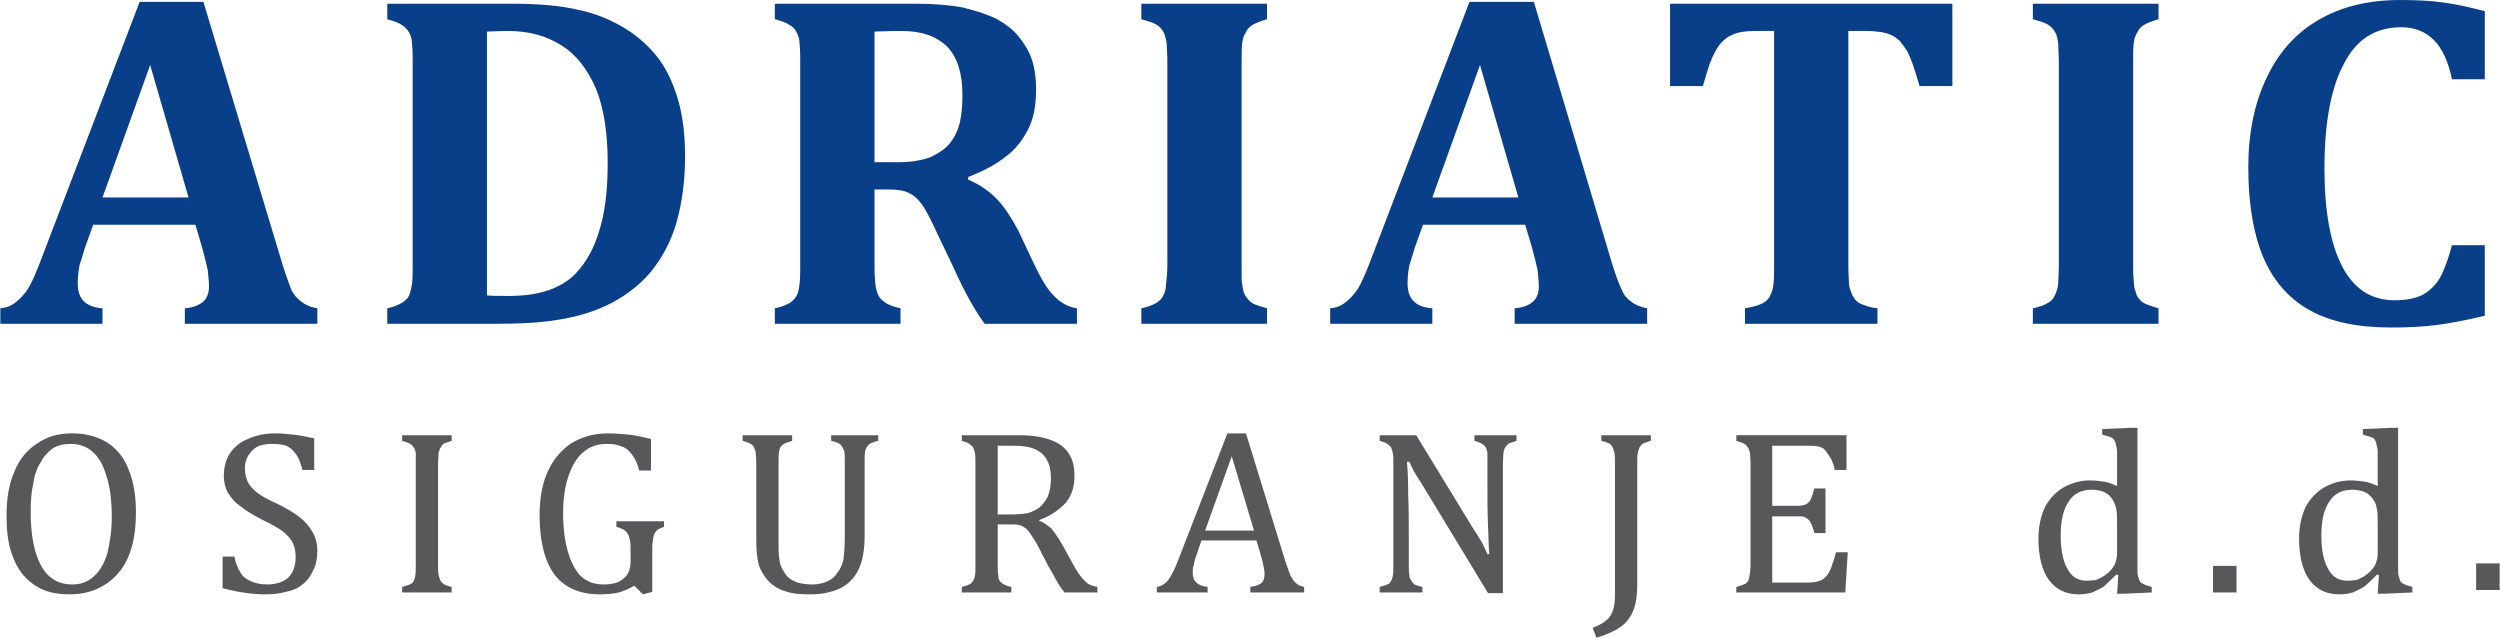
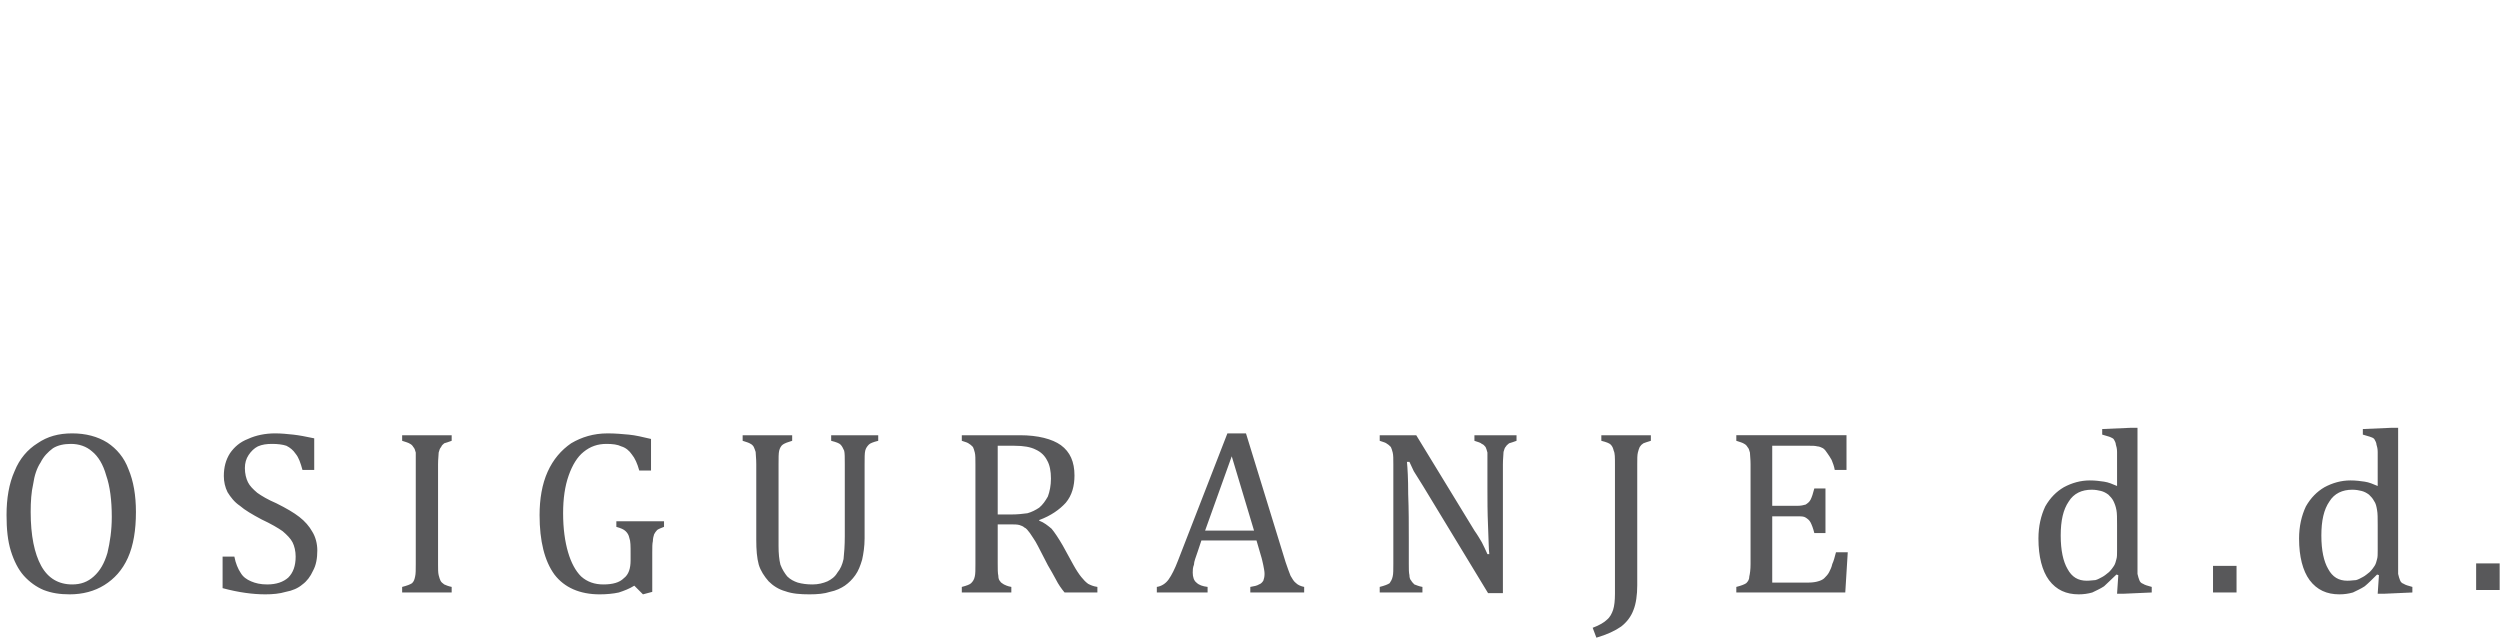
<svg xmlns="http://www.w3.org/2000/svg" xml:space="preserve" width="3846px" height="981px" style="shape-rendering:geometricPrecision; text-rendering:geometricPrecision; image-rendering:optimizeQuality; fill-rule:evenodd; clip-rule:evenodd" viewBox="0 0 14480.62 3694.59">
  <defs>
    <style type="text/css">       .fil0 {fill:#083F88;fill-rule:nonzero}    .fil1 {fill:#58585A;fill-rule:nonzero}     </style>
  </defs>
  <g id="Layer_x0020_1">
-     <path class="fil0" d="M1129.9 1302.08l-591.85 0 -46.64 129.13c-10.76,35.87 -21.52,71.74 -32.28,104.02 -7.17,35.87 -10.76,71.74 -10.76,107.61 0,89.67 46.63,136.31 143.48,143.48l0 89.67 -591.85 0 0 -89.67c35.87,-3.59 64.57,-14.35 89.68,-35.87 25.1,-17.94 50.21,-46.63 71.74,-78.91 21.52,-35.87 43.04,-86.09 68.15,-150.66l577.5 -1510.11 369.46 0 459.13 1524.46c21.53,68.15 39.46,114.78 50.22,143.48 14.34,28.7 32.28,50.22 57.39,68.15 21.53,17.94 50.22,32.28 93.26,39.46l0 89.67 -767.61 0 0 -89.67c46.63,-3.59 82.5,-17.94 107.61,-39.46 21.52,-21.52 32.28,-50.22 32.28,-86.09 0,-28.69 -3.59,-60.97 -7.17,-96.84 -7.18,-32.29 -17.94,-75.33 -32.28,-129.13l-39.46 -132.72zm-538.05 -157.83l498.59 0 -222.39 -767.61 -276.2 767.61zm2370.99 -1122.72c154.25,0 283.38,10.76 387.4,35.87 104.02,21.52 193.69,60.98 276.2,111.19 78.91,50.22 143.48,111.2 193.69,179.35 50.22,71.74 86.09,154.24 111.2,247.5 25.1,93.26 35.87,197.29 35.87,312.07 0,143.48 -17.94,269.03 -50.22,383.81 -32.28,111.2 -86.09,208.04 -150.65,286.96 -60.98,71.74 -136.31,129.13 -222.4,175.76 -89.67,46.63 -190.1,78.92 -301.3,96.85 -100.44,17.94 -222.4,25.11 -373.05,25.11l-627.72 0 0 -89.68c32.28,-7.17 60.98,-17.93 78.91,-28.69 21.53,-10.76 35.87,-25.11 46.63,-43.05 7.18,-17.93 14.35,-43.04 17.94,-71.74 3.59,-28.69 3.59,-64.56 3.59,-107.61l0 -1169.35c0,-43.05 0,-78.92 -3.59,-107.61 0,-32.28 -7.17,-53.81 -17.94,-71.74 -10.76,-17.94 -25.1,-32.28 -43.04,-43.05 -21.52,-14.34 -46.63,-21.52 -82.5,-32.28l0 -89.67 720.98 0 0 0zm-143.48 1689.46c17.94,3.59 57.4,3.59 125.55,3.59 104.02,0 186.52,-14.35 258.26,-43.04 50.22,-21.53 96.85,-50.22 132.72,-89.68 57.39,-60.98 104.02,-143.48 132.72,-240.33 35.87,-111.19 50.21,-243.91 50.21,-398.15 0,-172.18 -21.52,-315.65 -68.15,-430.44 -50.21,-114.78 -114.78,-197.28 -200.87,-251.09 -86.08,-53.8 -186.52,-82.5 -308.48,-82.5 -53.8,0 -96.84,3.59 -121.95,3.59l0 1528.05 -0.01 0zm2396.1 165l-728.15 0 0 -89.67c35.87,-7.17 60.98,-17.94 82.5,-28.7 17.93,-10.76 32.28,-25.11 43.04,-43.04 10.76,-17.94 14.35,-43.04 17.94,-71.74 3.59,-28.7 3.59,-64.57 3.59,-107.61l0 -1169.36c0,-43.04 0,-78.91 -3.59,-107.61 0,-32.28 -7.18,-53.8 -17.94,-71.74 -7.17,-17.93 -21.52,-32.28 -43.04,-43.04 -17.94,-14.35 -46.63,-21.52 -82.5,-32.28l0 -89.68 810.65 0c107.61,0 200.87,7.18 276.2,21.53 75.33,17.93 143.48,39.46 200.87,68.15 50.22,28.7 89.68,57.39 121.96,96.85 32.28,39.46 60.97,82.5 78.91,136.3 17.93,50.22 25.11,111.2 25.11,175.77 0,89.67 -14.35,168.58 -46.63,229.56 -32.29,64.57 -75.33,118.37 -129.13,157.83 -53.81,43.04 -125.55,82.5 -218.81,118.37l0 14.35c68.15,28.69 125.55,68.15 172.18,118.37 43.04,46.63 82.5,107.61 121.96,182.93l86.08 182.94c39.46,82.5 75.33,147.06 114.78,186.52 39.46,43.04 86.09,68.15 136.31,75.32l0 89.68 -534.46 0c-53.8,-71.74 -114.78,-179.35 -179.35,-322.83l-111.19 -233.15c-32.28,-68.15 -57.39,-118.37 -82.5,-147.07 -21.53,-28.69 -46.63,-46.63 -71.74,-57.39 -21.53,-10.76 -60.98,-17.93 -111.2,-17.93l-82.5 0 0 437.6c0,68.16 3.59,114.79 10.76,143.48 7.18,28.7 17.94,50.22 39.46,64.57 17.94,17.94 50.22,32.28 100.44,43.04l0 89.68 -0.01 0zm-150.65 -1693.05l0 756.85 139.89 0c71.74,0 132.72,-10.76 182.94,-28.7 46.63,-21.52 86.08,-46.63 114.78,-82.5 28.7,-35.87 46.63,-75.32 57.39,-121.96 10.77,-46.63 14.35,-100.43 14.35,-157.82 0,-121.96 -28.7,-215.22 -86.09,-276.2 -60.97,-60.98 -147.06,-93.26 -265.43,-93.26 -78.92,0 -132.72,3.59 -157.83,3.59zm2127.08 1352.29c0,32.28 0,60.98 0,89.67 3.59,25.11 7.17,50.22 10.76,64.57 7.17,17.94 14.35,32.28 25.11,43.04 10.76,14.35 25.11,25.11 43.04,32.29 21.52,7.17 43.04,14.34 68.15,21.52l0 89.67 -728.16 0 0 -89.67c35.87,-7.17 60.98,-17.94 82.51,-28.7 17.93,-10.76 35.87,-25.11 43.04,-43.04 10.76,-17.94 17.93,-43.04 17.93,-71.74 3.59,-28.7 7.18,-64.57 7.18,-107.61l0 -1172.94c0,-43.04 -3.59,-78.91 -3.59,-107.61 -3.59,-28.7 -10.76,-50.22 -17.94,-68.15 -10.76,-17.94 -25.1,-35.87 -46.63,-46.63 -17.93,-10.77 -46.63,-17.94 -82.5,-28.7l0 -89.68 728.16 0 0 89.68c-35.87,10.76 -64.57,21.52 -82.5,32.28 -17.94,10.76 -32.29,25.11 -39.46,43.04 -10.77,14.35 -17.94,35.87 -21.53,60.98 -3.59,28.7 -3.59,64.57 -3.59,118.37l0 1169.36 0.02 0zm1642.83 -233.15l-591.85 0 -46.63 129.13c-10.76,35.87 -21.52,71.74 -32.28,104.02 -7.17,35.87 -10.76,71.74 -10.76,107.61 0,89.67 46.63,136.31 143.48,143.48l0 89.67 -591.85 0 0 -89.67c35.87,-3.59 64.56,-14.35 89.67,-35.87 25.11,-17.94 50.22,-46.63 71.74,-78.91 21.52,-35.87 43.04,-86.09 68.15,-150.66l577.51 -1510.11 373.04 0 455.55 1524.46c21.52,68.15 39.46,114.78 53.8,143.48 10.76,28.7 28.7,50.22 53.81,68.15 21.52,17.94 53.8,32.28 93.26,39.46l0 89.67 -767.62 0 0 -89.67c46.64,-3.59 82.51,-17.94 107.61,-39.46 21.53,-21.52 32.29,-50.22 32.29,-86.09 0,-28.69 -3.59,-60.97 -7.18,-96.84 -7.17,-32.29 -17.93,-75.33 -32.28,-129.13l-39.46 -132.72zm-538.04 -157.83l498.59 0 -222.4 -767.61 -276.19 767.61zm1811.42 731.74l0 -89.67c39.46,-7.17 71.74,-14.35 93.26,-25.11 25.11,-10.76 39.46,-25.11 50.22,-43.04 10.76,-17.94 17.93,-43.04 21.52,-71.74 3.59,-32.28 3.59,-68.15 3.59,-111.2l0 -1355.87 -111.2 0c-57.39,0 -96.84,7.17 -129.13,21.52 -28.69,10.76 -53.8,32.28 -75.32,57.4 -21.52,28.69 -39.46,64.56 -57.39,111.19 -14.35,46.63 -28.7,89.68 -39.46,129.13l-190.11 0 0 -477.07 1635.66 0 0 477.07 -190.11 0c-17.93,-60.98 -32.28,-107.61 -43.04,-136.31 -10.76,-28.69 -21.52,-53.8 -32.28,-71.74 -14.35,-21.52 -28.7,-39.46 -39.46,-53.8 -14.35,-10.76 -28.7,-25.11 -46.63,-32.28 -14.35,-7.18 -35.87,-14.35 -57.4,-17.94 -25.1,-3.59 -53.8,-7.17 -93.25,-7.17l-100.44 0 0 1355.87c0,50.22 3.59,86.09 3.59,111.2 3.59,25.11 10.76,43.04 17.93,60.98 7.18,14.34 14.35,25.1 25.11,35.87 10.76,10.76 25.11,17.93 46.63,25.1 17.94,7.18 43.05,14.35 75.33,17.94l0 89.67 -767.62 0 0 0zm2249.03 -340.76c0,32.28 0,60.98 3.59,89.67 0,25.11 3.59,50.22 10.76,64.57 3.59,17.94 10.76,32.28 21.53,43.04 10.76,14.35 25.1,25.11 46.63,32.29 17.93,7.17 39.46,14.34 64.56,21.52l0 89.67 -728.15 0 0 -89.67c35.87,-7.17 64.56,-17.94 82.5,-28.7 21.52,-10.76 35.87,-25.11 43.04,-43.04 10.76,-17.94 17.94,-43.04 21.53,-71.74 0,-28.7 3.58,-64.57 3.58,-107.61l0 -1172.94c0,-43.04 -3.58,-78.91 -3.58,-107.61 -3.59,-28.7 -7.18,-50.22 -17.94,-68.15 -10.76,-17.94 -25.11,-35.87 -46.63,-46.63 -17.94,-10.77 -46.63,-17.94 -82.5,-28.7l0 -89.68 728.15 0 0 89.68c-35.87,10.76 -64.56,21.52 -82.5,32.28 -17.93,10.76 -32.28,25.11 -39.46,43.04 -10.76,14.35 -17.93,35.87 -21.52,60.98 -3.59,28.7 -3.59,64.57 -3.59,118.37l0 1169.36zm2037.4 -1470.66l0 394.57 -190.11 0c-21.52,-104.02 -57.39,-179.35 -104.02,-225.98 -50.21,-50.22 -111.19,-75.32 -190.1,-75.32 -147.07,0 -258.27,68.15 -330.01,208.04 -75.32,136.3 -114.78,340.76 -114.78,609.78 0,251.09 35.87,441.2 104.02,570.33 68.15,129.13 168.59,193.7 301.31,193.7 68.15,0 121.95,-10.76 165,-32.28 43.04,-25.11 75.32,-57.4 100.43,-100.44 25.11,-46.63 46.64,-107.61 68.15,-186.52l190.11 0 0 408.91c-104.02,25.11 -197.28,43.05 -279.78,53.81 -86.09,10.76 -172.18,14.34 -261.85,14.34 -193.69,0 -351.52,-32.28 -473.48,-100.43 -121.95,-68.15 -211.63,-172.18 -269.02,-308.48 -57.4,-136.31 -86.09,-312.07 -86.09,-520.11 0,-197.29 35.87,-369.46 104.02,-512.94 68.15,-147.07 165,-258.26 297.72,-337.18 132.72,-78.91 290.55,-118.37 477.07,-118.37 93.26,0 175.76,3.59 251.09,14.35 78.91,10.76 157.82,28.69 240.33,50.21l-0.01 0.01z" />
    <path class="fil1" d="M401.74 3443.5c-57.39,0 -104.02,-7.17 -150.65,-25.11 -43.04,-17.93 -82.5,-46.63 -114.78,-82.5 -32.28,-35.87 -57.4,-86.09 -75.33,-143.48 -17.93,-57.39 -25.11,-125.54 -25.11,-208.04 0,-96.85 14.35,-182.94 46.64,-254.68 28.69,-71.74 75.32,-125.54 132.71,-161.41 57.4,-39.46 121.96,-57.4 200.87,-57.4 78.92,0 147.07,17.94 204.46,53.81 53.81,35.87 96.85,86.09 121.96,154.24 28.7,68.15 43.04,150.65 43.04,247.5 0,104.02 -14.34,193.7 -46.63,265.44 -32.28,71.74 -78.91,121.96 -136.31,157.83 -57.39,35.87 -125.54,53.8 -200.87,53.8zm-225.98 -477.07c0,136.31 21.53,240.33 60.98,312.07 39.46,71.74 100.44,107.61 179.35,107.61 50.22,0 89.67,-14.35 125.54,-46.63 35.87,-32.28 60.98,-75.33 78.92,-136.31 14.34,-60.98 25.11,-129.13 25.11,-208.04 0,-96.85 -10.77,-179.35 -32.29,-240.33 -17.93,-64.57 -46.63,-111.19 -82.5,-139.89 -32.28,-28.7 -75.32,-43.04 -121.95,-43.04 -39.46,0 -75.33,7.17 -104.02,25.1 -28.7,21.53 -53.81,46.64 -71.74,82.51 -21.53,32.28 -35.87,75.32 -43.05,125.54 -10.76,46.63 -14.34,100.44 -14.34,161.42l-0.01 -0.01zm1180.12 258.27c7.17,39.45 21.52,71.74 35.87,93.26 14.35,25.1 35.87,39.45 60.98,50.21 25.11,10.76 53.8,17.94 93.26,17.94 53.8,0 93.26,-14.35 121.95,-39.46 28.7,-28.7 43.05,-68.15 43.05,-121.96 0,-32.28 -7.18,-60.98 -17.94,-82.5 -10.76,-21.52 -32.28,-43.04 -57.39,-64.57 -25.11,-17.93 -68.15,-43.04 -121.96,-68.15 -53.8,-28.7 -96.85,-53.8 -125.54,-78.91 -32.29,-21.53 -53.81,-50.22 -71.74,-78.91 -14.35,-28.7 -21.53,-60.98 -21.53,-93.26 0,-50.22 10.76,-93.26 35.87,-132.72 25.11,-35.87 57.4,-64.57 104.02,-82.5 46.64,-21.53 100.44,-32.29 157.83,-32.29 35.87,0 68.15,3.59 104.02,7.18 32.28,3.59 71.74,10.76 121.96,21.52l0 182.94 -68.15 0c-10.77,-39.46 -21.53,-71.74 -39.46,-93.26 -14.35,-21.53 -32.28,-35.87 -53.81,-46.64 -21.52,-7.17 -50.21,-10.76 -82.5,-10.76 -32.28,0 -57.39,3.59 -82.5,14.35 -21.53,10.76 -39.46,28.7 -53.81,50.21 -14.34,21.53 -21.52,46.64 -21.52,75.33 0,32.28 7.17,60.98 17.93,82.5 10.77,21.53 28.7,39.46 53.81,60.98 25.11,17.93 60.98,39.46 111.19,60.98 57.4,28.69 100.44,53.8 132.72,78.91 32.28,25.11 57.4,53.81 75.33,86.09 17.93,28.69 28.69,68.15 28.69,107.61 0,46.63 -7.17,86.08 -25.1,118.37 -14.35,32.28 -35.87,60.98 -60.98,78.91 -25.11,21.53 -57.4,35.87 -96.85,43.05 -35.87,10.76 -75.33,14.34 -118.37,14.34 -71.74,0 -154.25,-10.76 -247.5,-35.87l0 -182.93 68.15 0 0.02 0.01zm1180.11 43.04c0,28.7 0,50.22 3.59,64.57 3.59,14.34 7.17,25.1 10.76,32.28 3.59,7.17 10.76,14.34 21.53,21.52 7.17,3.59 25.1,10.76 43.04,14.35l0 32.28 -286.96 0 0 -32.28c28.7,-7.18 46.63,-14.35 57.39,-21.53 10.77,-10.76 14.35,-21.52 17.94,-39.46 3.59,-14.34 3.59,-39.45 3.59,-71.74l0 -577.5c0,-32.28 0,-53.81 0,-68.15 -3.59,-14.35 -7.18,-25.11 -14.35,-32.28 -3.59,-7.18 -10.76,-14.35 -17.93,-17.94 -10.77,-7.17 -25.11,-10.76 -46.64,-17.93l0 -32.28 286.96 0 0 32.28c-17.93,7.17 -32.28,10.76 -43.04,14.34 -7.17,7.18 -14.34,10.77 -17.93,21.53 -7.18,7.17 -10.77,17.93 -14.35,32.28 0,14.34 -3.59,35.87 -3.59,68.15l0 577.5 -0.01 0.01zm1241.1 161.41l-53.81 14.35 -50.21 -50.22c-28.7,17.94 -57.4,28.7 -89.68,39.46 -32.28,7.18 -71.74,10.77 -111.19,10.77 -114.79,0 -204.46,-39.46 -261.85,-114.79 -57.39,-78.91 -86.09,-193.69 -86.09,-344.35 0,-93.26 14.35,-179.35 46.64,-251.09 32.28,-71.74 78.91,-125.54 136.3,-165 60.98,-35.87 129.13,-57.39 211.63,-57.39 43.05,0 82.51,3.59 121.96,7.17 39.46,3.59 82.5,14.35 129.13,25.11l0 182.93 -68.15 0c-10.76,-39.45 -25.11,-71.74 -43.04,-93.25 -14.35,-21.53 -35.87,-39.46 -60.98,-46.64 -21.53,-10.76 -50.22,-14.34 -86.09,-14.34 -50.22,0 -93.26,14.34 -132.72,46.63 -35.87,28.7 -64.56,75.32 -86.08,136.31 -21.53,60.97 -32.29,132.71 -32.29,218.8 0,89.68 10.77,165 28.7,225.98 17.94,60.98 43.05,107.61 75.33,139.89 35.87,32.28 78.91,46.63 129.13,46.63 53.8,0 93.26,-10.76 118.37,-35.87 28.69,-21.52 39.46,-57.39 39.46,-104.02l0 -39.46c0,-43.04 0,-71.74 -7.18,-89.67 -3.59,-17.94 -10.76,-28.7 -21.52,-39.46 -10.76,-10.76 -28.7,-17.94 -53.81,-25.11l0 -32.28 276.2 0 0 32.28c-17.93,7.17 -28.69,10.76 -39.46,17.93 -7.17,7.18 -14.34,17.94 -17.93,25.11 -3.59,10.76 -7.17,25.11 -7.17,39.46 -3.59,14.35 -3.59,35.87 -3.59,64.57l0 229.56 -0.01 0zm1230.33 -312.06c0,50.21 -7.18,93.26 -14.35,125.54 -10.76,35.87 -21.52,64.57 -39.46,89.68 -17.93,25.1 -35.87,43.04 -60.98,60.97 -21.52,14.35 -50.21,28.7 -86.08,35.87 -32.28,10.77 -71.74,14.35 -118.37,14.35 -53.81,0 -100.44,-3.59 -139.89,-17.93 -39.46,-10.77 -71.75,-32.29 -96.85,-57.4 -25.11,-28.7 -46.64,-60.98 -57.4,-96.85 -10.76,-39.46 -14.34,-86.08 -14.34,-143.48l0 -437.61c0,-35.87 -3.59,-57.39 -3.59,-71.74 -3.59,-10.76 -7.18,-21.52 -10.76,-28.69 -3.59,-7.18 -10.77,-14.35 -17.94,-17.94 -10.76,-7.17 -25.11,-10.76 -46.63,-17.93l0 -32.28 286.96 0 0 32.28c-25.11,7.17 -43.04,14.34 -53.81,21.52 -10.76,7.17 -17.93,21.52 -21.52,35.87 -3.59,14.35 -3.59,43.04 -3.59,78.91l0 473.48c0,43.05 3.59,78.92 10.76,107.61 10.77,28.7 25.11,50.22 39.46,68.15 17.94,17.94 39.46,28.7 60.98,35.87 25.11,7.18 53.81,10.77 86.09,10.77 32.28,0 60.98,-7.18 86.08,-17.94 21.53,-10.76 43.05,-25.11 57.4,-50.21 17.93,-21.53 28.69,-46.64 35.87,-78.92 3.59,-32.28 7.17,-78.91 7.17,-132.72l0 -416.09c0,-39.45 0,-64.56 -3.59,-78.91 -7.17,-14.35 -10.76,-25.11 -21.52,-35.87 -7.18,-7.17 -25.11,-14.35 -53.81,-21.52l0 -32.28 272.61 0 0 32.28c-28.69,7.17 -46.63,14.34 -53.8,21.52 -10.76,10.76 -17.94,21.52 -21.53,35.87 -3.59,14.35 -3.59,43.04 -3.59,78.91l0 426.86 0.02 0zm771.2 -78.92l0 225.98c0,32.28 0,57.39 3.59,71.74 0,14.35 3.59,25.11 10.76,32.28 3.59,7.17 10.76,10.76 21.52,17.94 7.18,3.59 21.53,10.76 43.05,14.34l0 32.28 -286.96 0 0 -32.28c28.69,-7.17 46.63,-14.34 53.8,-21.52 10.76,-10.76 17.94,-21.52 21.53,-39.46 3.58,-14.35 3.58,-39.46 3.58,-71.74l0 -577.5c0,-32.29 0,-53.81 -3.58,-68.16 -3.59,-14.34 -7.18,-25.1 -10.77,-32.28 -7.17,-7.17 -14.34,-14.34 -21.52,-17.93 -7.17,-7.18 -21.52,-10.76 -43.04,-17.94l0 -32.28 337.17 0c104.02,0 186.53,21.53 236.74,57.4 53.81,39.45 78.92,96.84 78.92,175.76 0,60.98 -14.35,114.78 -50.22,157.82 -35.87,39.46 -86.09,75.33 -154.24,100.44l0 3.59c28.69,10.76 50.21,28.7 71.74,46.63 17.93,21.52 39.46,53.81 64.56,96.85l60.98 111.19c17.94,32.28 32.28,53.81 46.63,71.74 14.35,17.94 25.11,28.7 39.46,39.46 14.35,7.18 28.7,14.35 53.81,17.94l0 32.28 -190.11 0c-17.93,-21.53 -35.87,-46.63 -50.22,-75.33 -14.34,-25.1 -28.69,-53.8 -46.63,-82.5l-57.39 -111.19c-17.94,-35.87 -35.87,-57.4 -46.63,-75.33 -10.77,-14.34 -21.53,-28.69 -32.28,-32.28 -7.18,-7.17 -17.94,-10.76 -28.7,-14.34 -14.35,-3.59 -28.7,-3.59 -50.22,-3.59l-75.32 0 -0.01 -0.01zm0 -455.54l0 398.15 75.32 0c39.46,0 71.74,-3.59 96.85,-7.17 25.11,-7.17 46.63,-17.93 68.15,-32.28 21.53,-17.94 35.87,-39.46 50.22,-64.57 10.76,-28.69 17.93,-64.56 17.93,-104.02 0,-43.04 -7.17,-78.91 -21.52,-104.02 -14.35,-28.7 -35.87,-50.22 -68.15,-64.57 -28.7,-14.34 -68.15,-21.52 -121.96,-21.52 -39.46,0 -71.74,0 -96.85,0l0.01 0zm1463.48 850.11l0 -32.28c21.53,-3.59 39.46,-7.18 50.22,-14.35 10.76,-3.59 17.94,-10.76 25.11,-21.52 3.59,-10.76 7.17,-21.53 7.17,-39.46 0,-14.35 -3.59,-32.28 -7.17,-50.22 -3.59,-14.34 -7.17,-35.87 -14.35,-57.39l-25.11 -86.09 -319.24 0 -21.52 64.57c-10.76,32.28 -21.53,57.39 -21.53,75.32 -7.17,17.94 -7.17,32.28 -7.17,46.64 0,25.1 7.17,46.63 21.53,57.39 14.34,14.35 35.87,21.52 64.56,25.11l0 32.28 -294.13 0 0 -32.28c25.11,-3.59 50.22,-17.94 68.15,-43.05 17.94,-25.1 35.87,-60.97 53.81,-107.61l286.96 -738.91 107.61 0 229.56 746.09c10.76,32.28 21.53,60.98 28.7,78.91 10.76,17.94 17.93,32.29 32.28,43.05 10.76,10.76 28.7,17.93 46.63,21.52l0 32.28 -312.07 0 0 0zm-261.84 -358.7l283.37 0 -129.13 -430.43 -154.24 430.43zm1560.33 0c17.93,25.11 32.28,50.22 43.04,68.15 10.76,21.53 21.53,43.05 32.28,68.16l10.77 0c-3.59,-28.7 -3.59,-82.51 -7.18,-161.42 -3.59,-82.5 -3.59,-154.24 -3.59,-218.8l0 -139.9c0,-32.28 0,-53.8 0,-68.15 -3.59,-14.34 -7.17,-25.11 -10.76,-32.28 -7.17,-7.17 -10.76,-14.34 -21.52,-17.93 -7.18,-7.18 -21.53,-10.77 -43.05,-17.94l0 -32.28 243.92 0 0 32.28c-17.94,7.17 -32.28,10.76 -43.05,14.35 -7.17,7.17 -14.34,10.76 -17.93,17.93 -7.17,7.18 -10.76,17.94 -14.35,32.28 0,14.35 -3.59,39.46 -3.59,71.74l0 746.1 -86.08 0 -376.63 -620.55c-25.11,-39.46 -43.05,-68.15 -53.81,-86.09 -7.17,-17.93 -17.93,-35.87 -25.11,-53.8l-14.34 0c3.59,35.87 7.17,96.85 7.17,186.52 3.59,89.68 3.59,179.35 3.59,269.03l0 136.3c0,28.7 0,50.22 3.59,64.57 0,14.35 3.59,25.11 10.76,32.28 3.59,7.17 10.76,14.35 17.94,21.53 10.76,3.58 25.1,10.76 46.63,14.34l0 32.28 -247.5 0 0 -32.28c28.69,-7.17 46.63,-14.34 57.39,-21.52 7.17,-10.76 14.35,-21.53 17.93,-39.46 3.59,-14.35 3.59,-39.46 3.59,-71.74l0 -577.51c0,-32.28 0,-53.8 -3.59,-68.15 -3.58,-14.34 -7.17,-25.11 -10.76,-32.28 -7.17,-7.17 -14.34,-14.34 -21.52,-17.93 -7.17,-7.18 -21.53,-10.77 -43.04,-17.94l0 -32.28 211.63 0 337.17 552.39 0 0zm943.37 315.66c0,57.39 -7.17,107.61 -21.52,143.48 -14.35,39.45 -39.46,71.74 -71.74,96.84 -35.87,25.11 -82.5,46.64 -143.48,64.57l-21.52 -57.39c39.45,-14.35 68.15,-32.28 82.5,-46.63 17.93,-14.35 28.69,-35.88 35.87,-57.4 7.17,-21.52 10.76,-53.8 10.76,-93.26l0 -749.68c0,-39.45 0,-64.56 -7.17,-78.91 -3.59,-14.35 -7.18,-25.11 -17.94,-35.87 -7.17,-7.17 -25.11,-14.35 -53.8,-21.52l0 -32.28 286.96 0 0 32.28c-21.53,7.17 -35.87,10.76 -43.05,14.34 -10.76,7.18 -14.34,10.77 -21.52,21.53 -3.59,7.17 -7.17,17.93 -10.76,32.28 -3.59,14.34 -3.59,35.87 -3.59,68.15l0 699.46 0 0.01zm1212.4 -868.05l0 200.87 -68.15 0c-3.59,-21.52 -10.76,-39.46 -17.93,-57.39 -7.18,-14.35 -17.94,-28.7 -25.11,-39.46 -7.18,-10.76 -14.35,-21.53 -25.11,-28.7 -7.17,-3.59 -21.52,-10.76 -32.28,-10.76 -14.35,-3.59 -28.7,-3.59 -46.63,-3.59l-215.22 0 0 347.94 147.06 0c17.94,0 35.87,-3.59 46.63,-7.17 10.76,-7.18 21.53,-14.35 28.7,-28.7 7.17,-14.35 14.35,-35.87 21.52,-64.57l64.57 0 0 258.26 -64.57 0c-7.17,-28.69 -14.34,-46.63 -21.52,-60.97 -7.17,-14.35 -17.94,-21.53 -28.7,-28.7 -10.76,-7.17 -25.11,-7.17 -46.63,-7.17l-147.06 0 0 383.8 211.63 0c21.52,0 43.04,-3.58 53.8,-7.17 14.35,-3.59 28.7,-10.76 35.87,-17.93 10.76,-10.77 21.53,-21.53 28.7,-35.87 7.17,-14.35 14.35,-28.7 17.93,-46.64 7.18,-14.34 14.35,-39.45 21.53,-68.15l68.15 0 -14.35 233.16 -631.31 0 0 -32.28c28.7,-7.18 46.64,-14.35 57.4,-21.53 10.76,-10.76 17.93,-21.52 17.93,-39.46 3.59,-14.34 7.18,-39.45 7.18,-71.74l0 -577.5c0,-32.28 -3.59,-53.81 -3.59,-68.15 -3.59,-14.35 -7.18,-25.11 -14.35,-32.28 -3.59,-7.18 -10.76,-14.35 -17.93,-17.94 -10.77,-7.17 -25.11,-10.76 -46.64,-17.93l0 -32.28 638.49 0 -0.01 0zm1567.51 186.52c0,-43.04 0,-71.74 0,-89.67 0,-17.94 -3.59,-32.28 -7.17,-43.04 0,-10.77 -7.17,-21.53 -10.76,-28.7 -3.59,-7.17 -14.35,-10.76 -21.53,-14.35 -7.17,-3.59 -25.1,-7.17 -46.63,-14.34l0 -32.28 165 -7.18 39.46 0 0 771.2c0,35.87 0,60.98 0,75.33 3.59,14.34 7.17,28.69 10.76,35.87 3.59,10.76 10.76,17.93 21.53,21.52 10.76,7.17 25.1,10.76 50.21,17.94l0 32.28 -161.41 7.17 -39.46 0 7.17 -107.61 -10.76 -3.59c-28.7,28.7 -53.81,50.22 -71.74,68.15 -21.52,14.35 -46.63,25.11 -68.15,35.87 -25.11,7.18 -50.22,10.77 -78.92,10.77 -71.74,0 -129.12,-25.11 -172.17,-82.51 -39.46,-53.8 -60.98,-136.3 -60.98,-240.33 0,-71.74 14.35,-132.71 39.46,-186.52 28.7,-50.21 64.57,-86.08 107.61,-111.19 46.63,-25.11 96.85,-39.46 150.65,-39.46 32.28,0 57.4,3.59 82.5,7.17 25.11,3.59 50.22,14.35 75.33,25.11l0 -107.61 0 0zm0 330c0,-35.87 0,-64.56 -3.59,-82.5 -3.59,-21.52 -10.76,-39.46 -17.93,-53.8 -7.17,-14.35 -17.94,-25.11 -28.7,-35.87 -14.34,-10.77 -28.7,-17.94 -43.04,-21.53 -14.35,-3.59 -32.28,-7.17 -53.81,-7.17 -57.39,0 -104.02,21.52 -132.71,68.15 -32.29,46.63 -46.64,111.19 -46.64,197.29 0,86.08 14.35,150.65 39.46,193.69 25.11,46.63 60.98,68.15 111.2,68.15 21.52,0 39.46,-3.59 50.21,-3.59 14.35,-3.58 25.11,-10.76 39.46,-17.93 14.35,-7.17 25.11,-17.94 39.46,-28.7 14.35,-14.34 21.52,-25.11 28.7,-35.87 7.17,-10.76 10.76,-25.11 14.34,-39.46 3.59,-10.76 3.59,-28.69 3.59,-50.21l0 -150.66 0 0.01zm692.29 240.33l0 154.24 -136.31 0 0 -154.24 136.31 0zm817.83 -570.33c0,-43.04 0,-71.74 0,-89.67 0,-17.94 -3.59,-32.28 -7.17,-43.04 0,-10.77 -7.18,-21.53 -10.77,-28.7 -3.58,-7.17 -10.76,-10.76 -21.52,-14.35 -7.17,-3.59 -25.11,-7.17 -46.63,-14.34l0 -32.28 165 -7.18 39.46 0 0 771.2c0,35.87 0,60.98 0,75.33 3.59,14.34 7.17,28.69 10.76,35.87 3.59,10.76 10.76,17.93 21.52,21.52 10.76,7.17 25.11,10.76 50.22,17.94l0 32.28 -161.42 7.17 -39.46 0 7.18 -107.61 -10.76 -3.59c-28.7,28.7 -50.22,50.22 -71.74,68.15 -21.53,14.35 -46.64,25.11 -68.16,35.87 -25.1,7.18 -50.21,10.77 -78.91,10.77 -71.74,0 -129.13,-25.11 -172.18,-82.51 -39.45,-53.8 -60.97,-136.3 -60.97,-240.33 0,-71.74 14.34,-132.71 39.45,-186.52 28.7,-50.21 64.57,-86.08 107.61,-111.19 46.64,-25.11 96.85,-39.46 150.66,-39.46 32.28,0 57.39,3.59 82.5,7.17 25.11,3.59 50.22,14.35 75.32,25.11l0 -107.61 0.01 0zm0 330c0,-35.87 0,-64.56 -3.59,-82.5 -3.59,-21.52 -7.17,-39.46 -17.93,-53.8 -7.18,-14.35 -17.94,-25.11 -28.7,-35.87 -14.35,-10.77 -28.7,-17.94 -43.04,-21.53 -14.35,-3.59 -32.29,-7.17 -53.81,-7.17 -57.39,0 -104.02,21.52 -132.72,68.15 -32.28,46.63 -46.63,111.19 -46.63,197.29 0,86.08 14.35,150.65 39.46,193.69 25.11,46.63 60.98,68.15 111.19,68.15 21.53,0 39.46,-3.59 50.22,-3.59 14.35,-3.58 25.11,-10.76 39.46,-17.93 14.34,-7.17 25.11,-17.94 39.46,-28.7 14.34,-14.34 21.52,-25.11 28.69,-35.87 7.18,-10.76 10.77,-25.11 14.35,-39.46 3.59,-10.76 3.59,-28.69 3.59,-50.21l0 -150.66 0 0.01zm706.63 225.98l0 154.25 -136.3 0 0 -154.25 136.3 0z" />
  </g>
</svg>